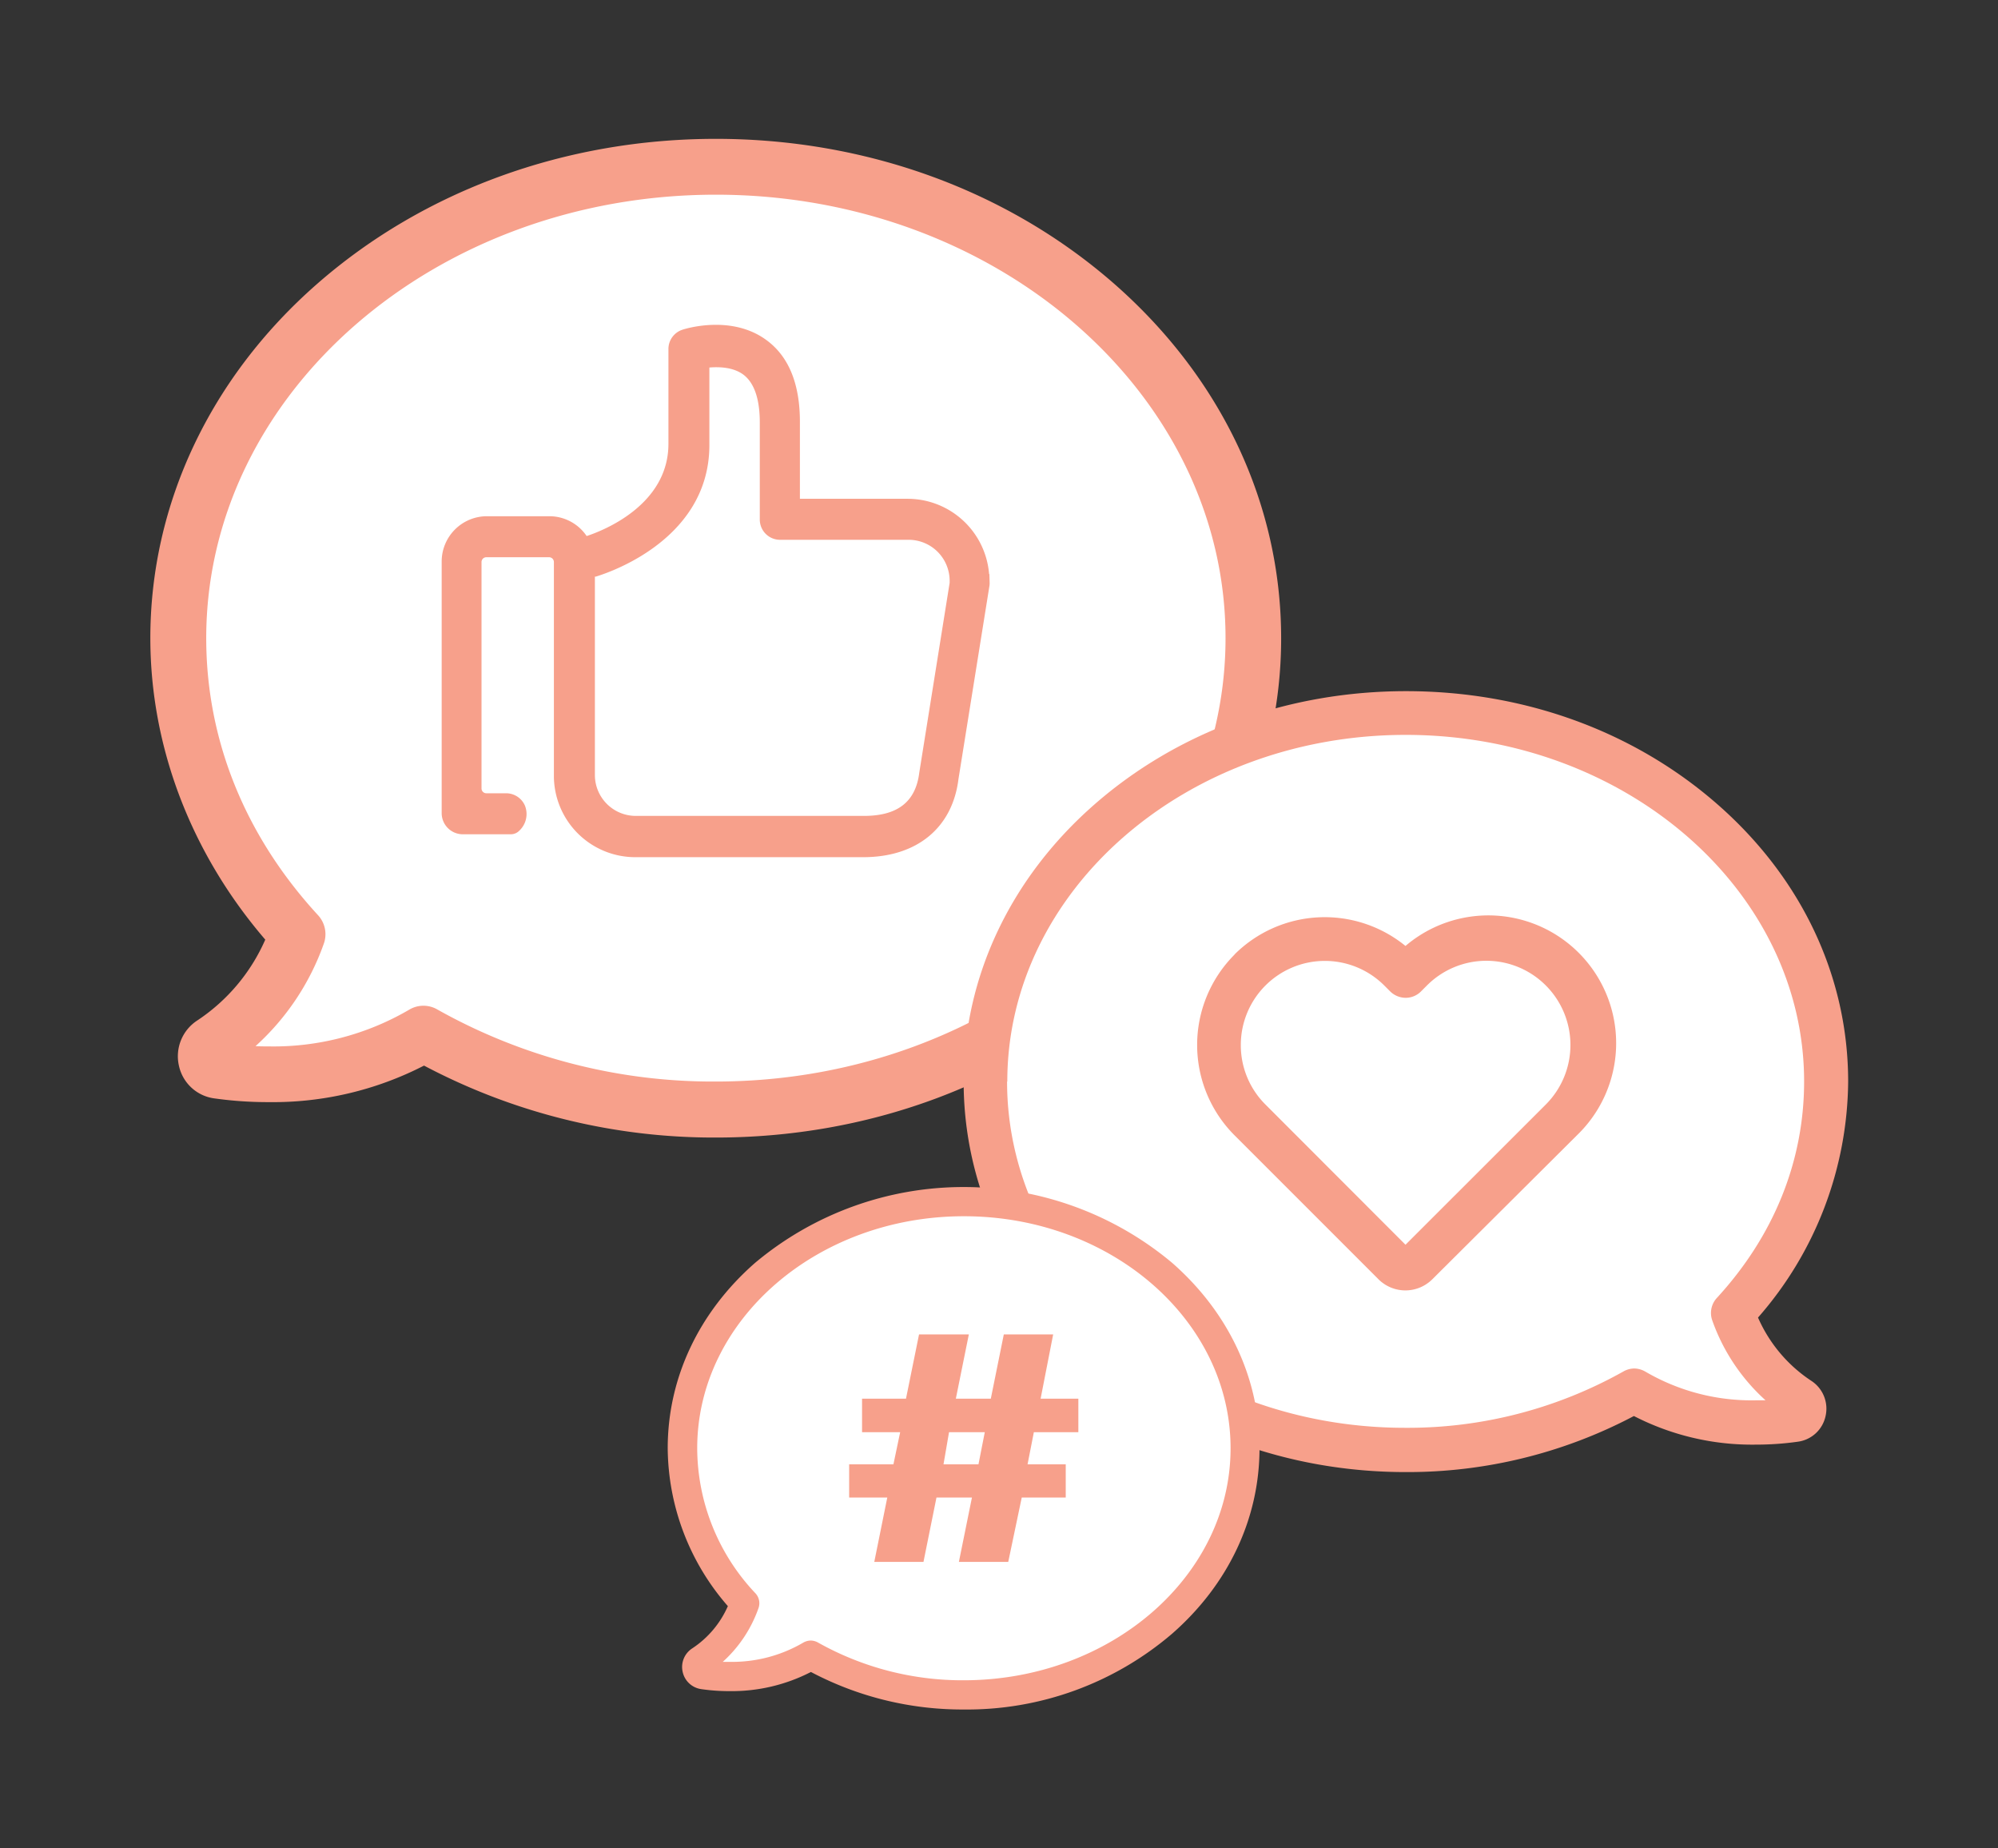
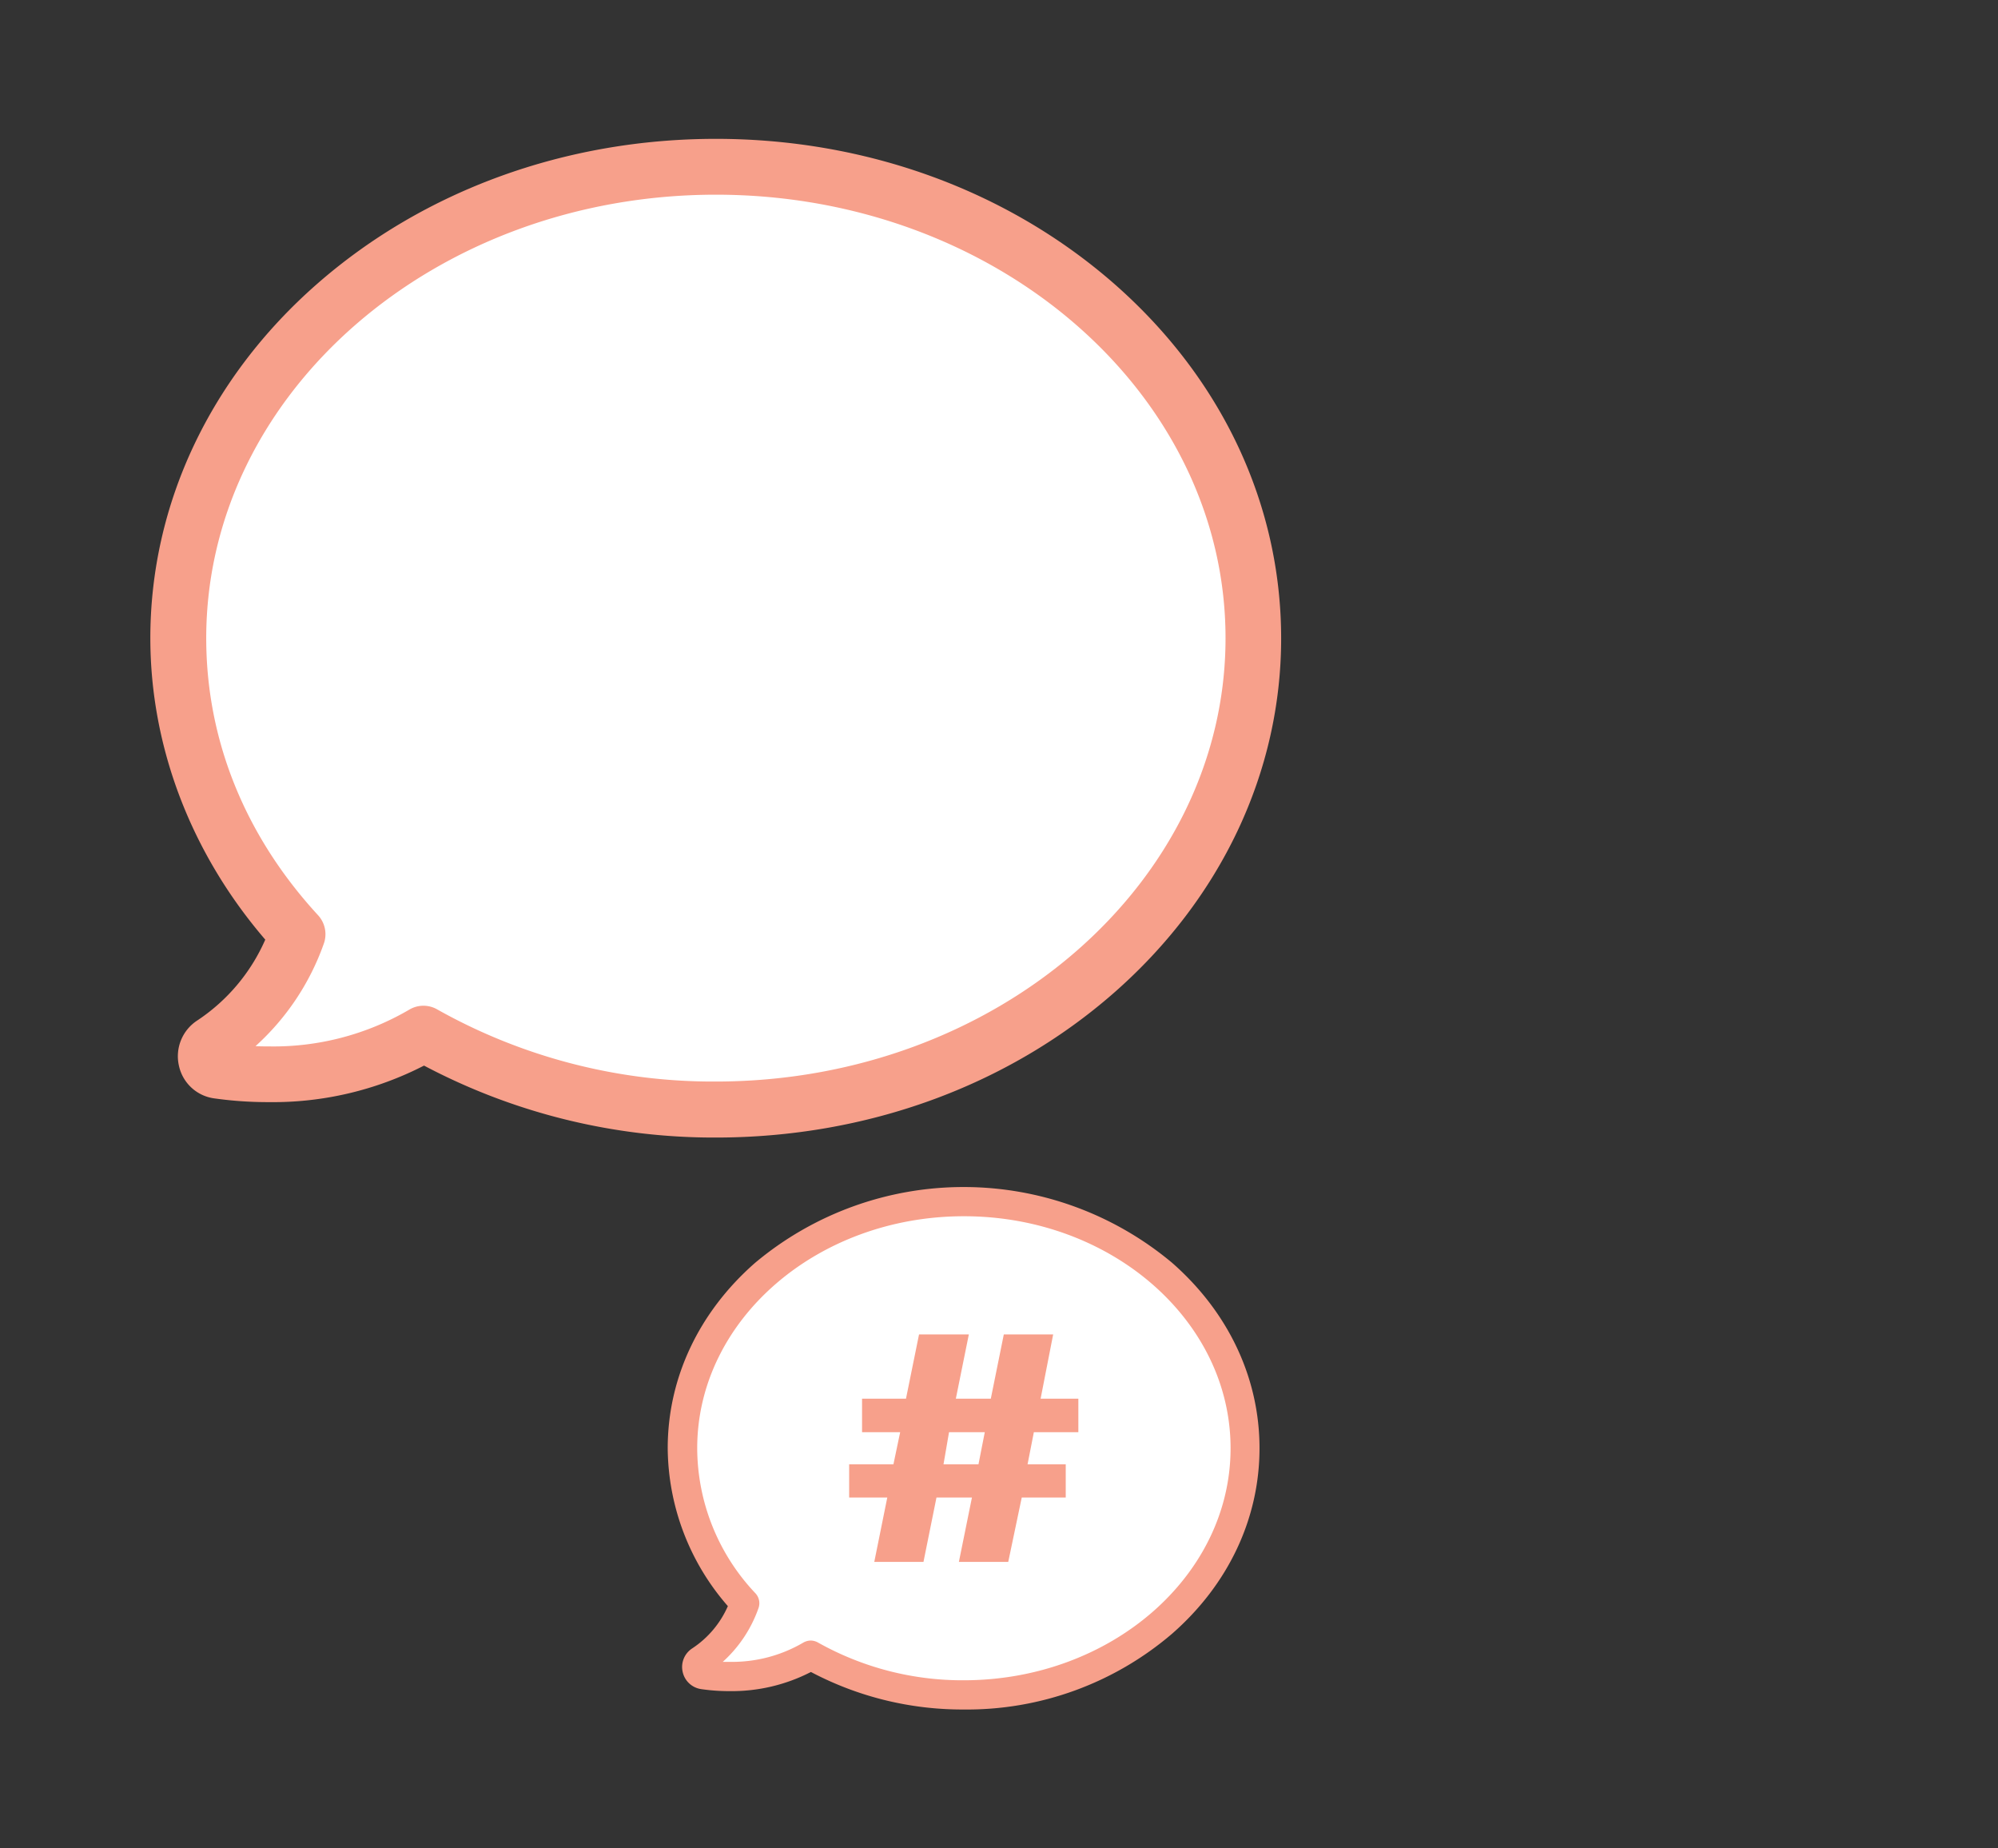
<svg xmlns="http://www.w3.org/2000/svg" viewBox="0 0 361.08 333.99" data-name="Layer 1" id="Layer_1">
  <rect x="0" y="0" width="361.08" height="333.99" fill="#333333" stroke="none" />
  <defs>
    <style>.cls-1{fill:#fff;}.cls-2{fill:#f7a08b;}</style>
  </defs>
  <path d="M198.62,55.22C180.05,39,155.46,30,129.33,30S78.6,39,60,55.22,31,93.49,31,116.79c0,18.93,7.08,37.42,20,52.42a32.47,32.47,0,0,1-11.81,14,7.44,7.44,0,0,0-3.2,7.89,7.28,7.28,0,0,0,6.19,5.66,65.47,65.47,0,0,0,9.39.65,57.35,57.35,0,0,0,27-6.35,107.72,107.72,0,0,0,50.73,12.46c26.13,0,50.72-8.94,69.29-25.2s29-38.27,29-61.57S217.31,71.6,198.62,55.22Z" class="cls-1" />
  <path d="M201.37,51.29c-19.3-16.9-44.87-26.2-72-26.2s-52.74,9.3-72.05,26.2-30.15,39.79-30.15,64c0,19.68,7.36,38.9,20.77,54.5a33.77,33.77,0,0,1-12.28,14.6,7.71,7.71,0,0,0-3.32,8.2,7.56,7.56,0,0,0,6.43,5.89,69.19,69.19,0,0,0,9.76.67,59.74,59.74,0,0,0,28.1-6.6,112,112,0,0,0,52.74,13c27.17,0,52.74-9.29,72-26.2s30.16-39.79,30.16-64S220.8,68.33,201.37,51.29Zm-72,144.14a101.72,101.72,0,0,1-50.3-13,5,5,0,0,0-5.09,0,48.56,48.56,0,0,1-25.49,6.65c-.76,0-1.56,0-2.31-.05a45.24,45.24,0,0,0,12.32-18.46,5.07,5.07,0,0,0-1-5.17c-13.21-14.34-20.23-31.67-20.23-50.09,0-44.21,41.3-80.13,92.11-80.13s92.1,36,92.1,80.13S180.13,195.43,129.33,195.43Z" class="cls-2" />
-   <path d="M178.8,103.73h-.05a14.78,14.78,0,0,0-14.64-13.6H144.56V76.22c0-6.83-2-11.78-6-14.73-6.49-4.83-15.15-1.94-15.2-1.92a3.66,3.66,0,0,0-2.56,3.51V80.2c0,11.21-12.1,15.79-14.78,16.66a8.14,8.14,0,0,0-6.77-3.58H88a8.19,8.19,0,0,0-8.18,8.18v45.48a3.82,3.82,0,0,0,3.81,3.81h8.67a2.14,2.14,0,0,0,1.57-.67,4.11,4.11,0,0,0,1-4.5,3.71,3.71,0,0,0-3.42-2.24H87.88a.87.87,0,0,1-.86-.87V101.56a.87.87,0,0,1,.86-.87H99.23a.87.87,0,0,1,.87.87v38.65a14.71,14.71,0,0,0,14.7,14.68H156c9.68,0,16.12-5.29,17.21-14.09L178.79,106a3.93,3.93,0,0,0,.06-.59ZM128.2,80.41v-14c1.8-.15,4.3-.06,6.11,1.26,2,1.49,3,4.41,3,8.7v17.5A3.66,3.66,0,0,0,141,97.54h23.24a7.41,7.41,0,0,1,7.38,7.43v.34l-5.49,34.32v0c-.65,5.25-3.91,7.8-10,7.8H114.91a7.39,7.39,0,0,1-7.4-7.35V104.19l.19,0C107.9,104.09,128.2,98.46,128.2,80.41Z" class="cls-2" />
-   <path d="M177.51,196.43c0,18.14,8,35.18,22.58,47.93S233.69,264,254,264a83.82,83.82,0,0,0,39.49-9.7,44.64,44.64,0,0,0,21,4.94,51,51,0,0,0,7.31-.5,5.67,5.67,0,0,0,4.82-4.41,5.78,5.78,0,0,0-2.49-6.14,25.28,25.28,0,0,1-9.2-10.93,62.63,62.63,0,0,0,15.56-40.81c0-18.14-8-35.18-22.58-47.94s-33.6-19.62-54-19.62-39.49,7-53.94,19.62S177.51,178.29,177.51,196.43Z" class="cls-1" />
-   <path d="M174.15,195.43c0,18.94,8.38,36.73,23.57,50S232.81,266,254.05,266a87.55,87.55,0,0,0,41.23-10.13,46.67,46.67,0,0,0,22,5.17,54.05,54.05,0,0,0,7.63-.53,5.92,5.92,0,0,0,5-4.6,6,6,0,0,0-2.6-6.42,26.32,26.32,0,0,1-9.6-11.41A65.41,65.41,0,0,0,334,195.43c0-18.94-8.38-36.73-23.57-50.05s-35.09-20.49-56.33-20.49-41.23,7.27-56.33,20.49S174.15,176.49,174.15,195.43Zm7.89,0c0-34.53,32.29-62.64,72-62.64s72,28.08,72,62.64c0,14.4-5.49,27.95-15.82,39.16a4,4,0,0,0-.78,4,35.24,35.24,0,0,0,9.63,14.44c-.59,0-1.22,0-1.81,0a38,38,0,0,1-19.92-5.19,4.18,4.18,0,0,0-2-.56,4.07,4.07,0,0,0-1.94.53,79.62,79.62,0,0,1-39.33,10.19C214.33,258.07,182,230,182,195.43Z" class="cls-2" />
-   <path d="M223.12,172.48a23.1,23.1,0,0,0,0,32.68l26,26a6.89,6.89,0,0,0,9.73,0L285,205.13a23.09,23.09,0,0,0-31-34.2,23.09,23.09,0,0,0-30.91,1.55Zm1.12,16.34a15.19,15.19,0,0,1,25.95-10.72l1.05,1.05A4,4,0,0,0,254,180.3a3.89,3.89,0,0,0,2.8-1.15l1.08-1.08a15.16,15.16,0,0,1,21.48,0,15.22,15.22,0,0,1,0,21.51L254,224.92,228.71,199.6A15.11,15.11,0,0,1,224.24,188.82Z" class="cls-2" />
  <path d="M210.25,230.61a56.21,56.21,0,0,0-72.21,0c-9.74,8.54-15.11,19.94-15.11,32.08A42,42,0,0,0,133.34,290a16.93,16.93,0,0,1-6.15,7.31,3.87,3.87,0,0,0-1.67,4.11,3.8,3.8,0,0,0,3.23,3,34.63,34.63,0,0,0,4.89.33,29.85,29.85,0,0,0,14.08-3.31,56.06,56.06,0,0,0,26.43,6.5,54.54,54.54,0,0,0,36.1-13.14c9.74-8.53,15.11-19.94,15.11-32.08S220,239.15,210.25,230.61Z" class="cls-1" />
  <path d="M211.84,228.2a58.68,58.68,0,0,0-75.39,0c-10.17,8.91-15.78,20.82-15.78,33.49a43.82,43.82,0,0,0,10.87,28.53,17.59,17.59,0,0,1-6.43,7.63,4,4,0,0,0-1.73,4.29,4,4,0,0,0,3.36,3.08,34.93,34.93,0,0,0,5.11.36,31.23,31.23,0,0,0,14.7-3.46,58.53,58.53,0,0,0,27.6,6.78,57,57,0,0,0,37.69-13.71c10.17-8.91,15.78-20.82,15.78-33.5S222,237.11,211.84,228.2Zm-37.69,75.42a53.29,53.29,0,0,1-26.32-6.82,2.77,2.77,0,0,0-1.3-.36,2.8,2.8,0,0,0-1.37.38,25.42,25.42,0,0,1-13.33,3.47c-.4,0-.82,0-1.21,0a23.59,23.59,0,0,0,6.44-9.66,2.64,2.64,0,0,0-.52-2.71A38.3,38.3,0,0,1,126,261.69c0-23.13,21.61-41.92,48.2-41.92s48.19,18.82,48.19,41.92S200.73,303.62,174.15,303.62Z" class="cls-2" />
  <path d="M186.84,258.79l-1.14,5.81h6.9v6h-7.95l-2.44,11.63h-8.92l2.36-11.63h-6.41l-2.35,11.63H158l2.35-11.63h-6.89v-6h8l1.22-5.81h-6.89v-6.05h7.94l2.36-11.62h9l-2.35,11.62h6.32l2.35-11.62h8.92l-2.27,11.62h6.82v6.05Zm-15.33,0-1,5.81h6.32l1.14-5.81Z" class="cls-2" />
</svg>